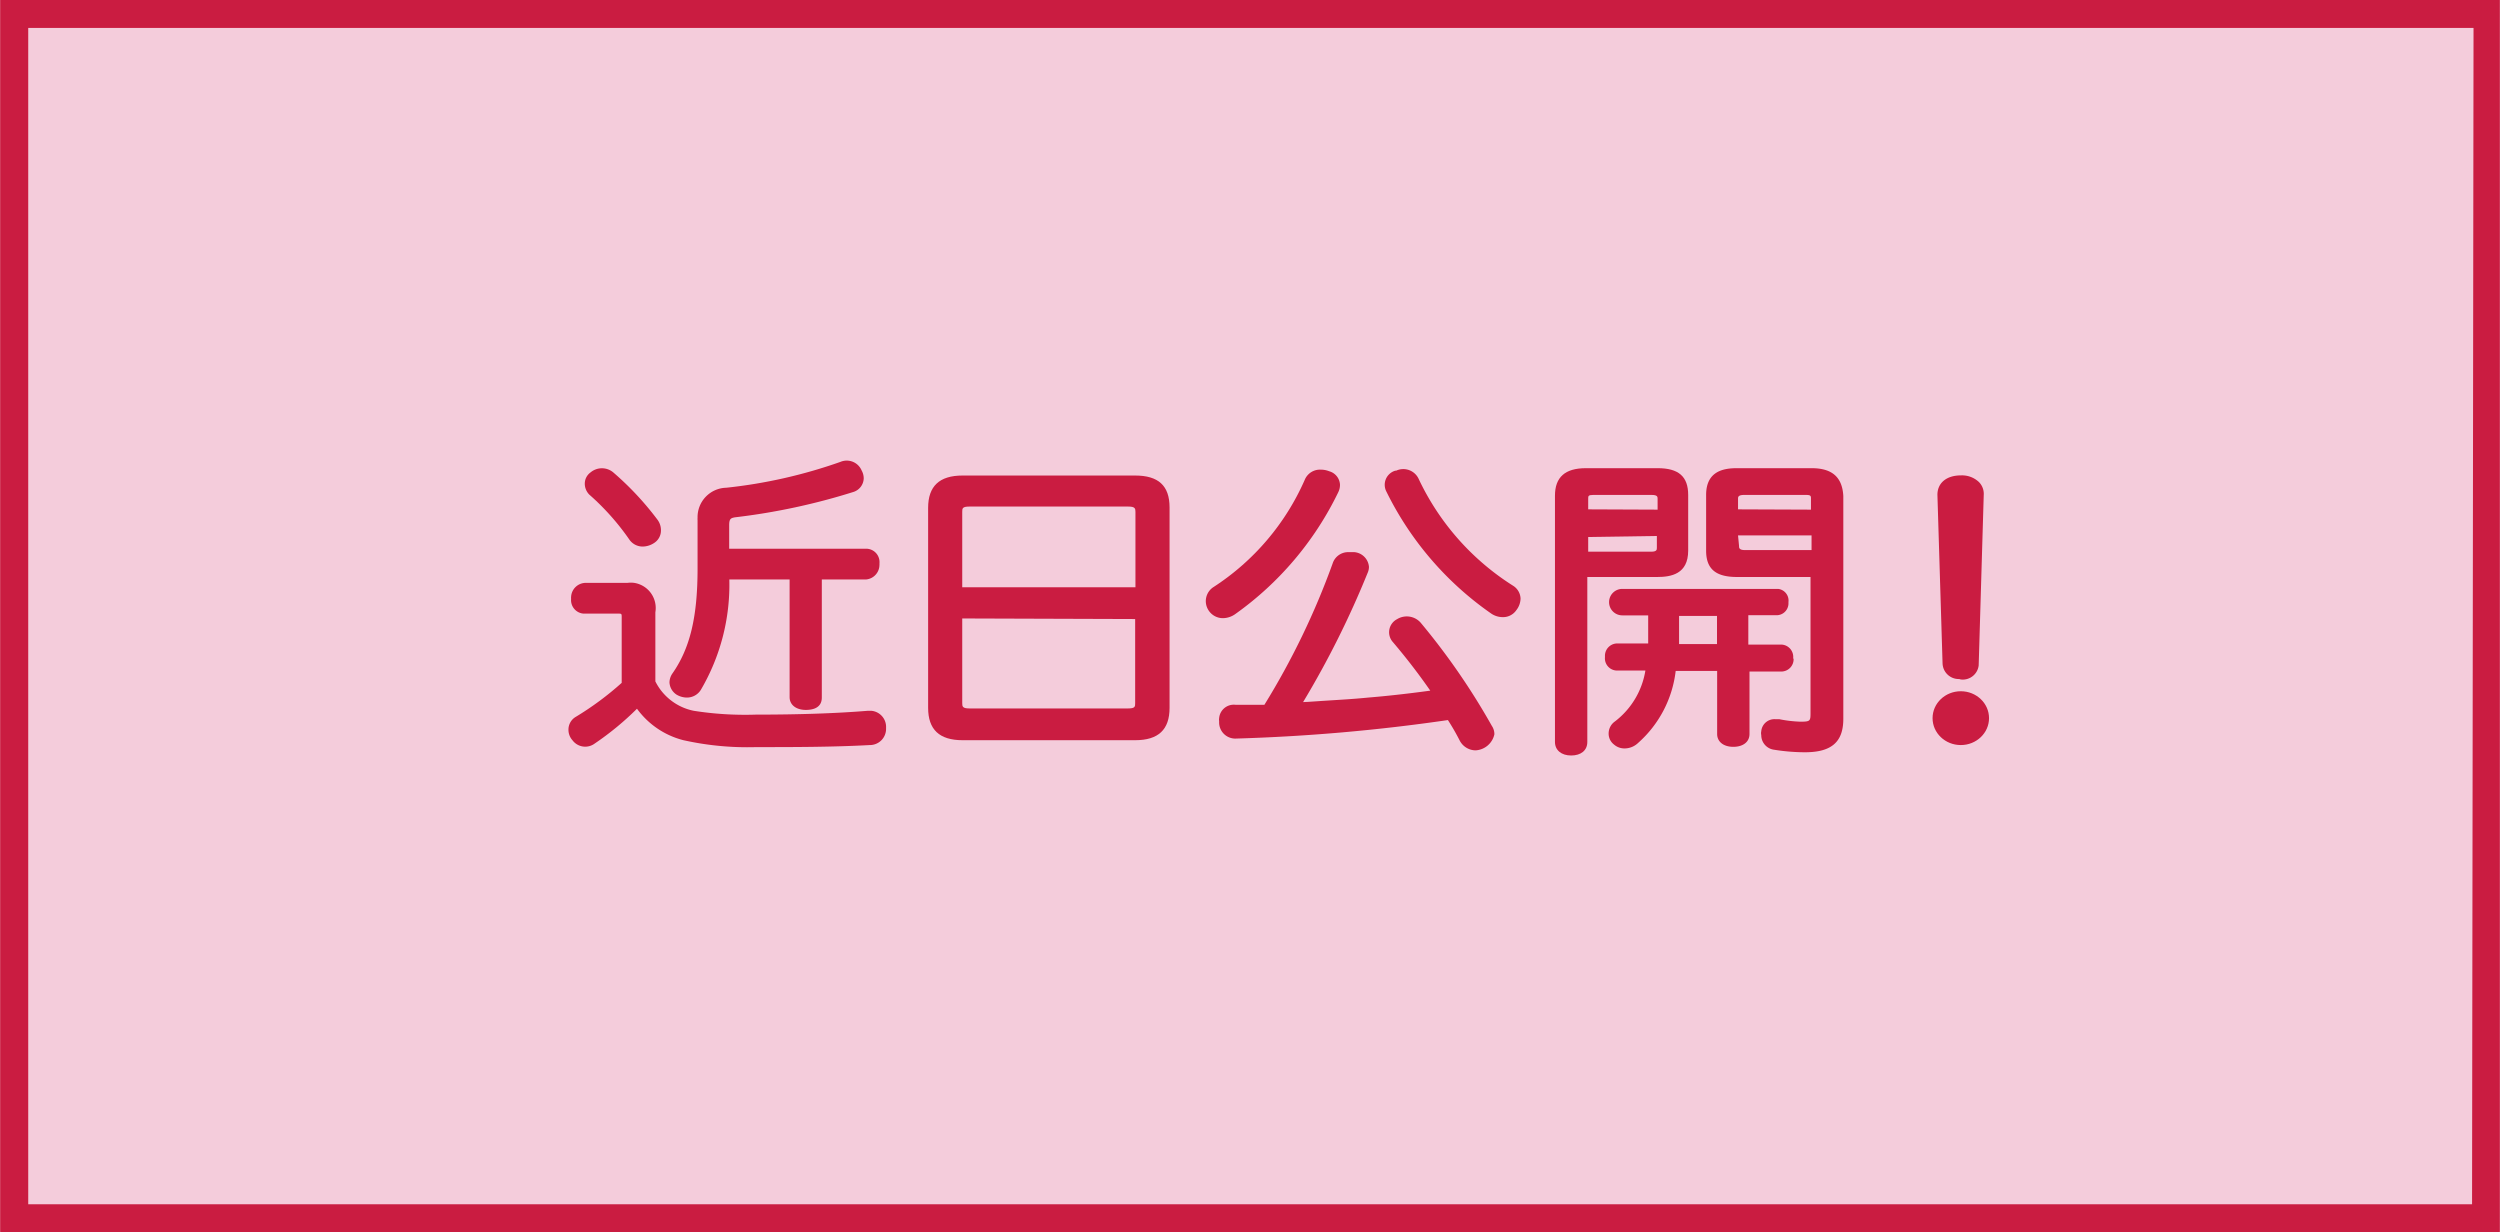
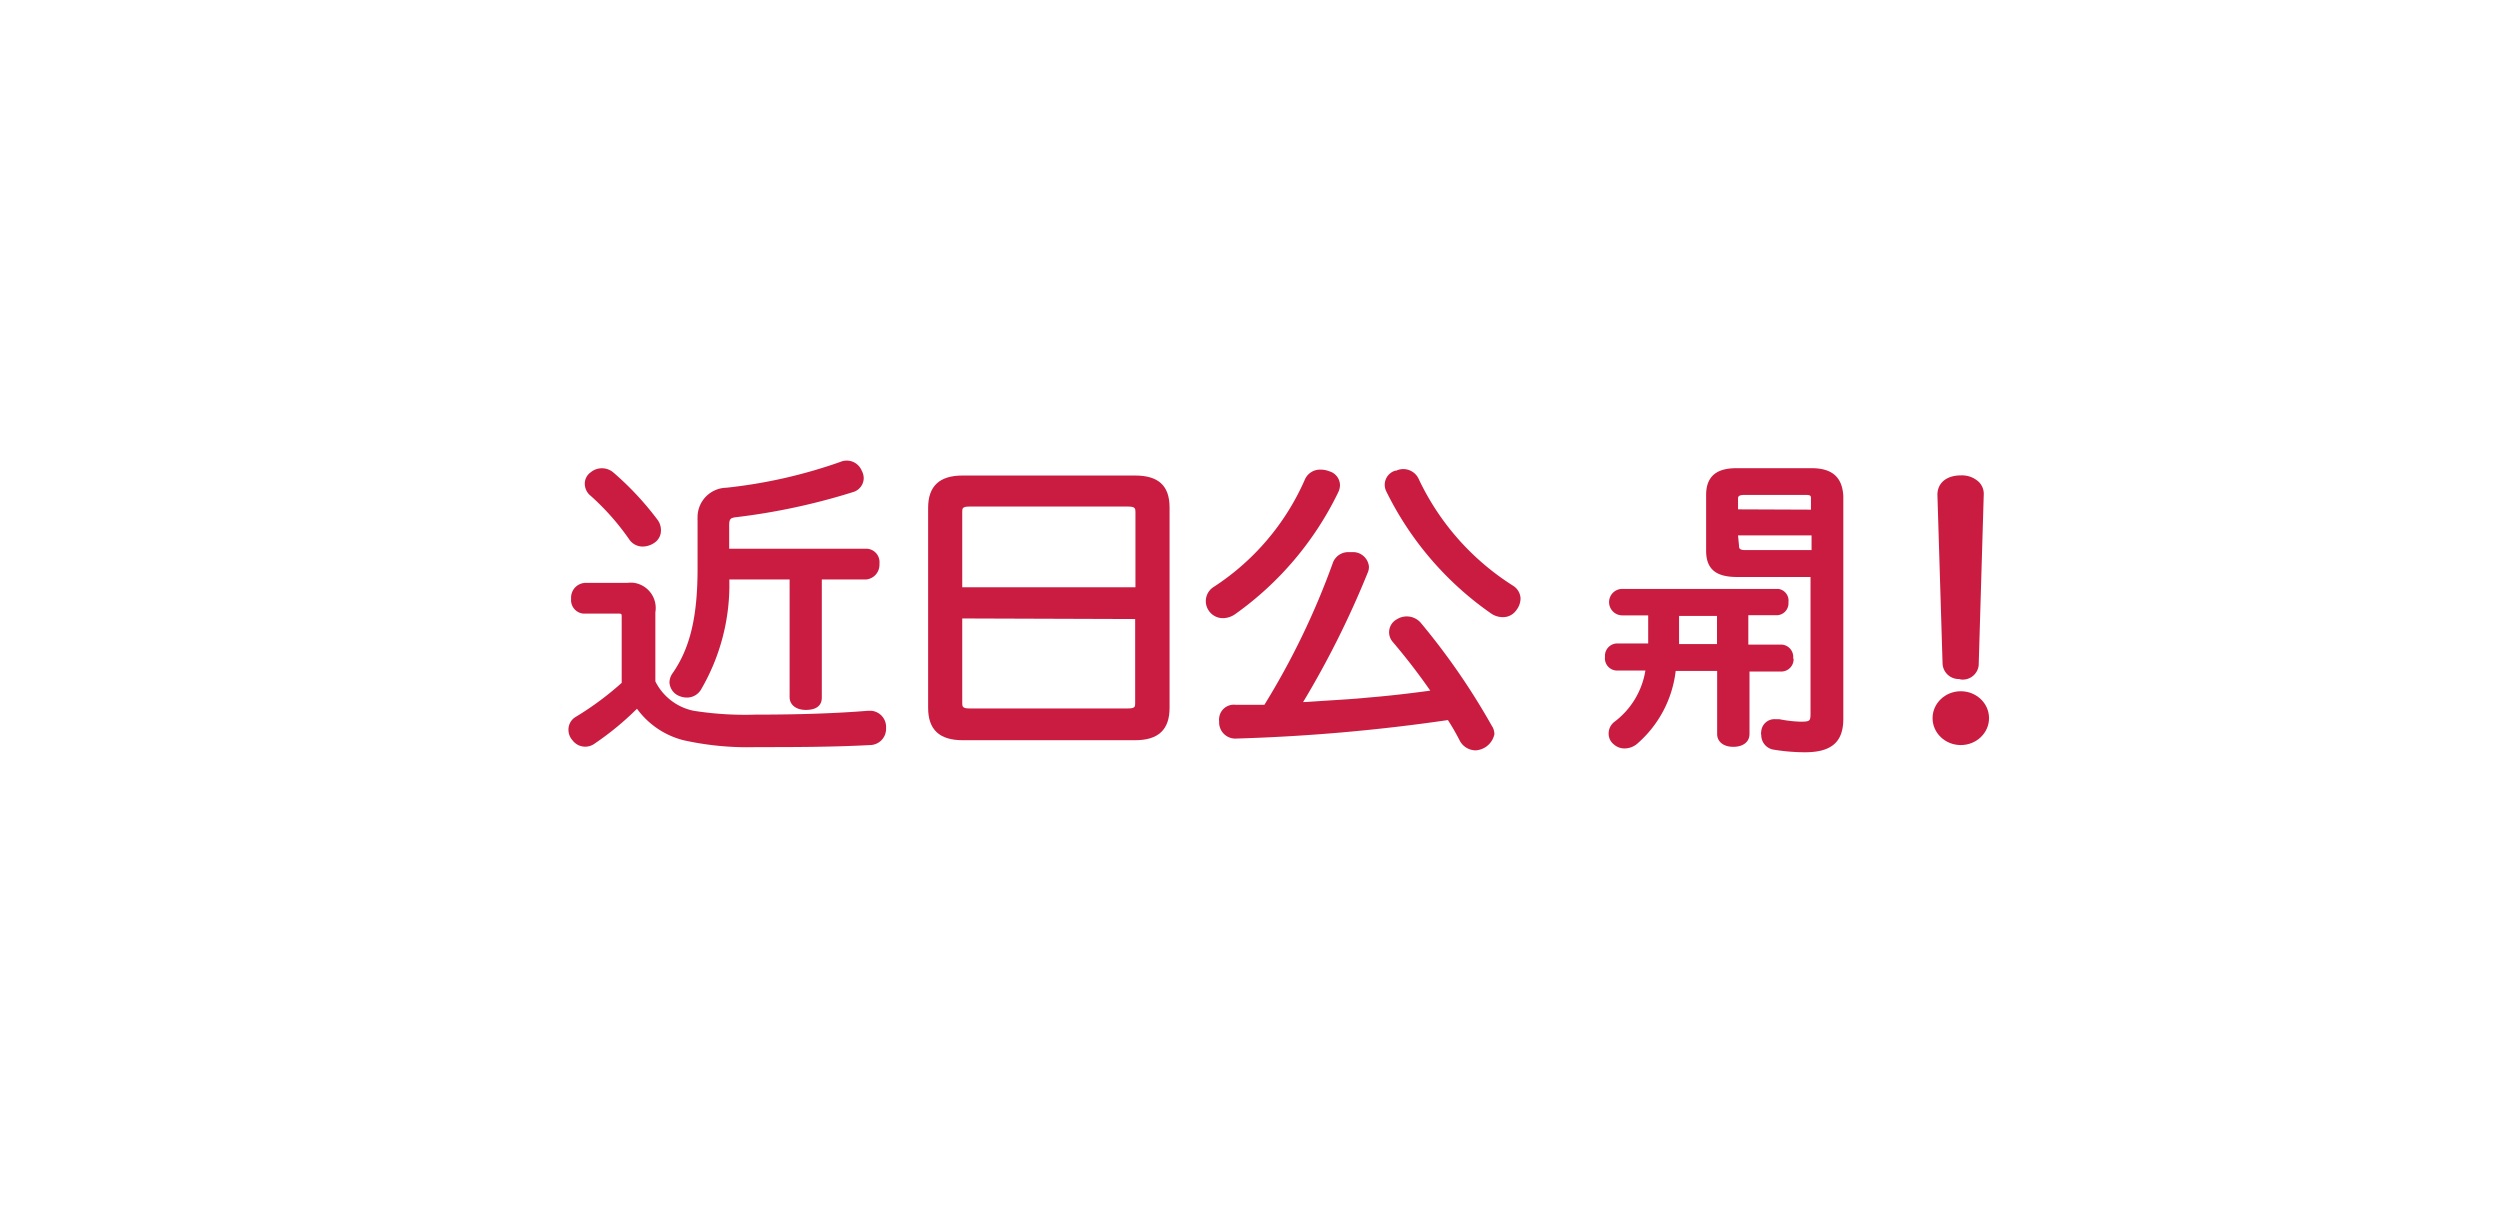
<svg xmlns="http://www.w3.org/2000/svg" width="170.02" height="83.8" viewBox="0 0 170.02 83.8">
-   <rect x="0.02" width="170" height="83.7" style="fill:#f4ccdb" />
-   <path d="M0,83.46H170V-.34H0Zm168.1-1.9H1.91v-80h166.3l-.1,80Z" transform="translate(0.01 0.34)" style="fill:#ca1c41" />
  <path d="M59.15,48H59c-2.2.18-4.76.26-7.61.26A22.49,22.49,0,0,1,47.17,48a3.74,3.74,0,0,1-2.61-2v-4.7a1.73,1.73,0,0,0-1.44-2,1.77,1.77,0,0,0-.46,0H39.83a1,1,0,0,0-1,.95.61.61,0,0,0,0,.14.92.92,0,0,0,.83,1H42c.27,0,.27,0,.27.26V46.1a20.63,20.63,0,0,1-3.12,2.31,1,1,0,0,0-.5.88,1.05,1.05,0,0,0,.27.71,1.08,1.08,0,0,0,1.51.23,19.83,19.83,0,0,0,2.88-2.37A5.62,5.62,0,0,0,46.47,50a20,20,0,0,0,4.93.47c2.39,0,5.2,0,7.75-.14a1.1,1.1,0,0,0,1.1-1.1v-.08a1.1,1.1,0,0,0-1-1.15Z" transform="translate(0.01 0.34)" style="fill:#ca1c41" />
  <path d="M42.78,36.34a1.1,1.1,0,0,0,.91.49,1.43,1.43,0,0,0,.78-.24,1,1,0,0,0,.47-.87A1.18,1.18,0,0,0,44.7,35h0a20.4,20.4,0,0,0-3-3.21,1.2,1.2,0,0,0-1.55,0,.94.94,0,0,0-.39.76,1.06,1.06,0,0,0,.31.75A16.77,16.77,0,0,1,42.78,36.34Z" transform="translate(0.01 0.34)" style="fill:#ca1c41" />
  <path d="M46,46.9a1.39,1.39,0,0,0,.71.2,1.11,1.11,0,0,0,.94-.52,14.12,14.12,0,0,0,1.94-7.51h4.1v8c0,.53.45.87,1.1.87,1.09,0,1.09-.67,1.09-.87v-8h3a1,1,0,0,0,.92-1,.28.28,0,0,0,0-.09.91.91,0,0,0-.83-1H49.58V35.38c0-.44.11-.49.41-.54a43.69,43.69,0,0,0,8.06-1.73,1,1,0,0,0,.68-.91,1.11,1.11,0,0,0-.14-.54,1.1,1.1,0,0,0-1.44-.59h0a34,34,0,0,1-7.77,1.76,2,2,0,0,0-1.95,2.05.76.76,0,0,0,0,.15v3.29c0,3.3-.51,5.44-1.73,7.17a1.11,1.11,0,0,0-.18.59A1.06,1.06,0,0,0,46,46.9Z" transform="translate(0.01 0.34)" style="fill:#ca1c41" />
  <path d="M77.19,32H65.45c-1.58,0-2.34.73-2.34,2.2v13.6c0,1.47.76,2.2,2.34,2.2H77.19c1.58,0,2.34-.72,2.34-2.2V34.17C79.53,32.69,78.77,32,77.19,32Zm0,9.76v5.72c0,.23,0,.36-.48.36H65.92c-.47,0-.49-.13-.49-.36V41.72ZM65.43,39.6V34.47c0-.23,0-.36.49-.36h10.8c.46,0,.49.13.49.36V39.6Z" transform="translate(0.01 0.34)" style="fill:#ca1c41" />
  <path d="M84,41.42a21.81,21.81,0,0,0,7-8.28,1.13,1.13,0,0,0,.12-.51,1,1,0,0,0-.73-.92,1.56,1.56,0,0,0-.57-.11,1.12,1.12,0,0,0-1.1.7,16.68,16.68,0,0,1-6.18,7.27,1.14,1.14,0,0,0-.37,1.58,1.16,1.16,0,0,0,1,.55A1.47,1.47,0,0,0,84,41.42Z" transform="translate(0.01 0.34)" style="fill:#ca1c41" />
  <path d="M102.9,39.5a17.32,17.32,0,0,1-6.42-7.25,1.15,1.15,0,0,0-1.54-.58l-.06,0a1,1,0,0,0-.6,1.43,21.82,21.82,0,0,0,7.1,8.27,1.39,1.39,0,0,0,.81.26,1.09,1.09,0,0,0,.92-.47,1.32,1.32,0,0,0,.29-.79A1.07,1.07,0,0,0,102.9,39.5Z" transform="translate(0.01 0.34)" style="fill:#ca1c41" />
  <path d="M96.6,42A1.26,1.26,0,0,0,95,41.77a1,1,0,0,0-.28,1.56h0c.9,1.06,1.75,2.16,2.54,3.3-1.62.22-3,.37-4.22.47-1,.1-1.91.15-2.85.21l-1.58.1A62.66,62.66,0,0,0,93,38.62a1,1,0,0,0,.09-.41,1.09,1.09,0,0,0-1-1h-.37a1.11,1.11,0,0,0-1.1.77,51.59,51.59,0,0,1-4.64,9.61H84a1,1,0,0,0-1.1.92.54.54,0,0,0,0,.18v.1a1.1,1.1,0,0,0,1.1,1.1,125,125,0,0,0,14.46-1.26A15.86,15.86,0,0,1,99.25,50a1.23,1.23,0,0,0,1.1.69,1.39,1.39,0,0,0,1.27-1.09,1,1,0,0,0-.17-.57A46.74,46.74,0,0,0,96.6,42Z" transform="translate(0.01 0.34)" style="fill:#ca1c41" />
  <path d="M123.19,31.5h-5.07c-.9,0-2.1.19-2.1,1.82v3.79c0,1.24.65,1.79,2.1,1.79h5v9.2c0,.59,0,.64-.69.64a8.58,8.58,0,0,1-1.44-.17h-.28a.9.9,0,0,0-.94.82.57.57,0,0,0,0,.26,1,1,0,0,0,.89,1,13.26,13.26,0,0,0,2.08.17c1.81,0,2.61-.7,2.61-2.27V33.39C125.28,32.12,124.6,31.5,123.19,31.5Zm-5,4.57h5v1h-4.53c-.4,0-.4-.16-.4-.27Zm0-1.77v-.72c0-.11,0-.26.41-.26h4.22c.33,0,.33.08.33.26v.74Z" transform="translate(0.01 0.34)" style="fill:#ca1c41" />
-   <path d="M114.8,37.11V33.32c0-1.25-.65-1.82-2.07-1.82h-4.89c-1.42,0-2.1.62-2.1,1.87V50.12c0,.56.44.92,1.1.92s1.1-.34,1.1-.92V38.9h4.76C113.62,38.9,114.8,38.71,114.8,37.11Zm-2.13-1v.8c0,.13,0,.27-.39.27H108v-1ZM108,34.3v-.72c0-.18,0-.26.33-.26h4c.39,0,.39.14.39.26v.74Z" transform="translate(0.01 0.34)" style="fill:#ca1c41" />
  <path d="M121.94,44.43a.84.84,0,0,0-.75-.93h-2.3v-2h1.88a.81.81,0,0,0,.85-.77v-.13a.8.8,0,0,0-.7-.89h-10.6a.9.9,0,1,0,0,1.8h1.76v1.91H110a.84.84,0,0,0-.86.81v.13a.83.83,0,0,0,.75.9h2a5.44,5.44,0,0,1-2.08,3.47,1,1,0,0,0-.42.8.93.93,0,0,0,.36.76,1.08,1.08,0,0,0,.73.27,1.34,1.34,0,0,0,.92-.38,7.73,7.73,0,0,0,2.55-4.89h2.82v4.29c0,.52.43.87,1.1.87s1.1-.34,1.1-.87V45.33h2.19a.84.84,0,0,0,.81-.86Zm-5.18-2.88v1.91h-2.58V41.55Z" transform="translate(0.01 0.34)" style="fill:#ca1c41" />
  <path d="M133.34,45.87a1.09,1.09,0,0,0,1.22-1,.22.22,0,0,1,0-.08l.34-11.47a1.14,1.14,0,0,0-.33-.88,1.67,1.67,0,0,0-1.22-.45c-1,0-1.6.53-1.6,1.32l.35,11.47a1.1,1.1,0,0,0,1.13,1.06Z" transform="translate(0.01 0.34)" style="fill:#ca1c41" />
  <ellipse cx="133.35" cy="48.84" rx="1.92" ry="1.83" style="fill:#ca1c41" />
</svg>